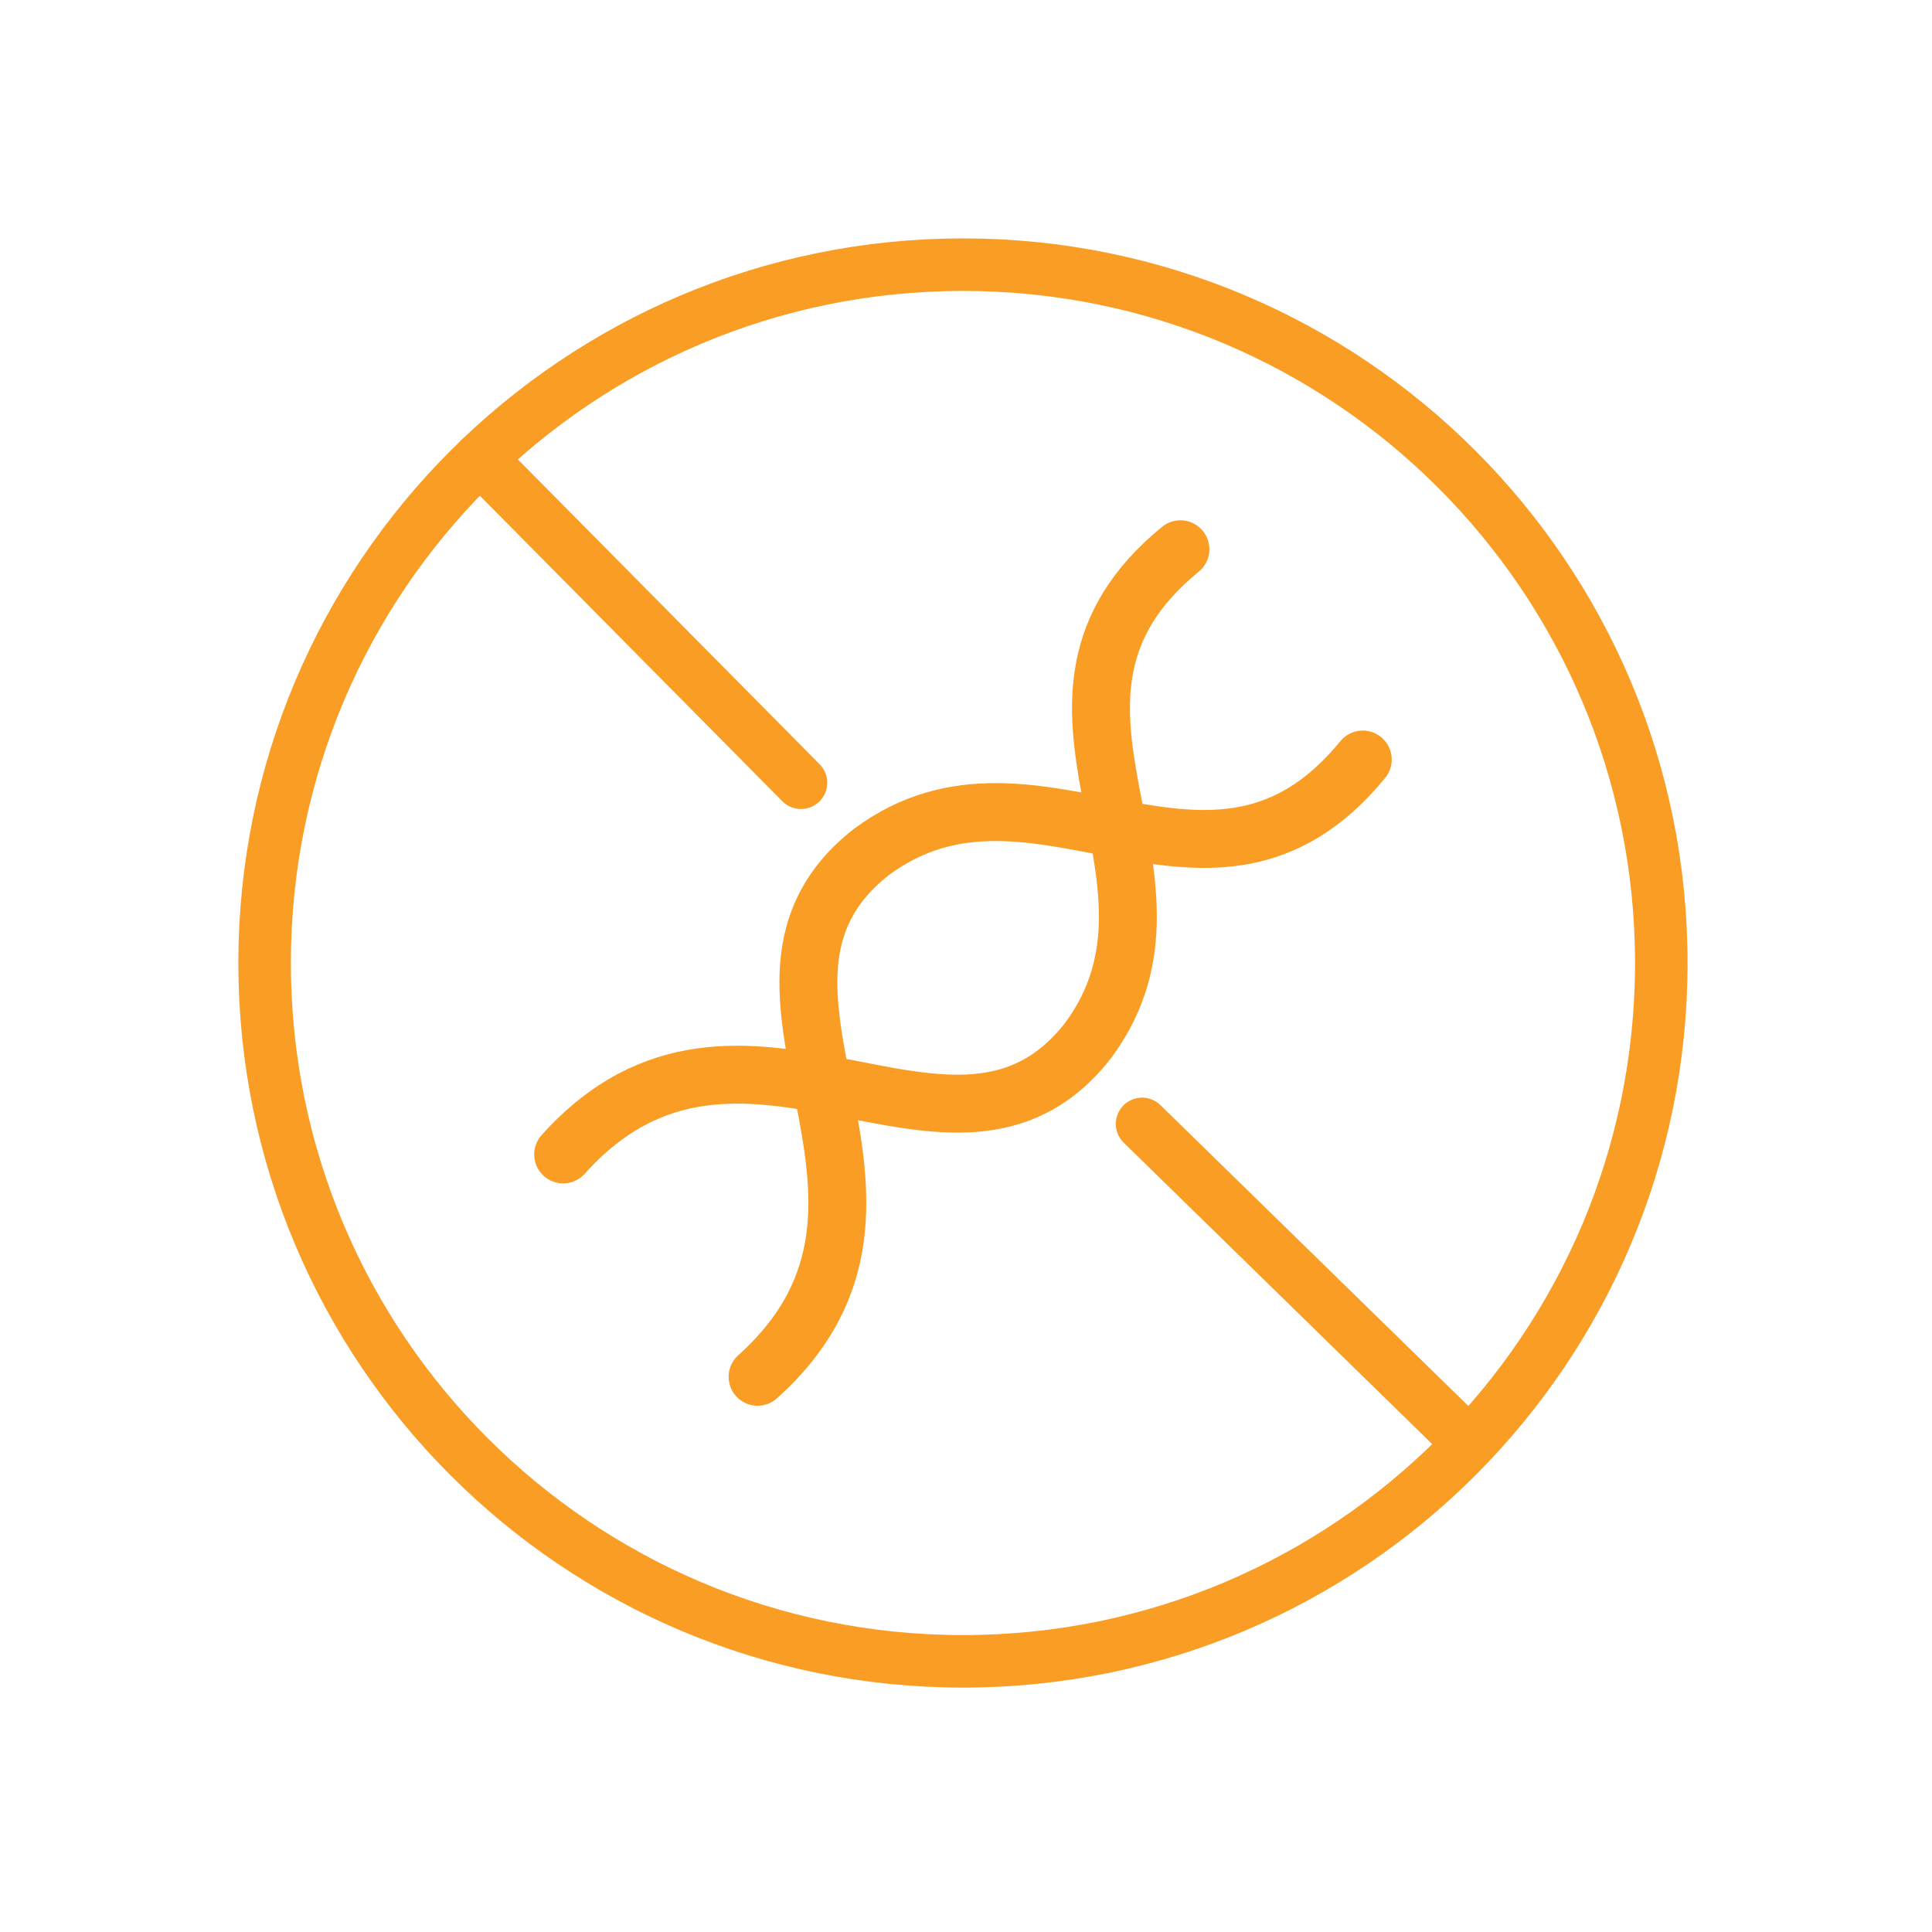
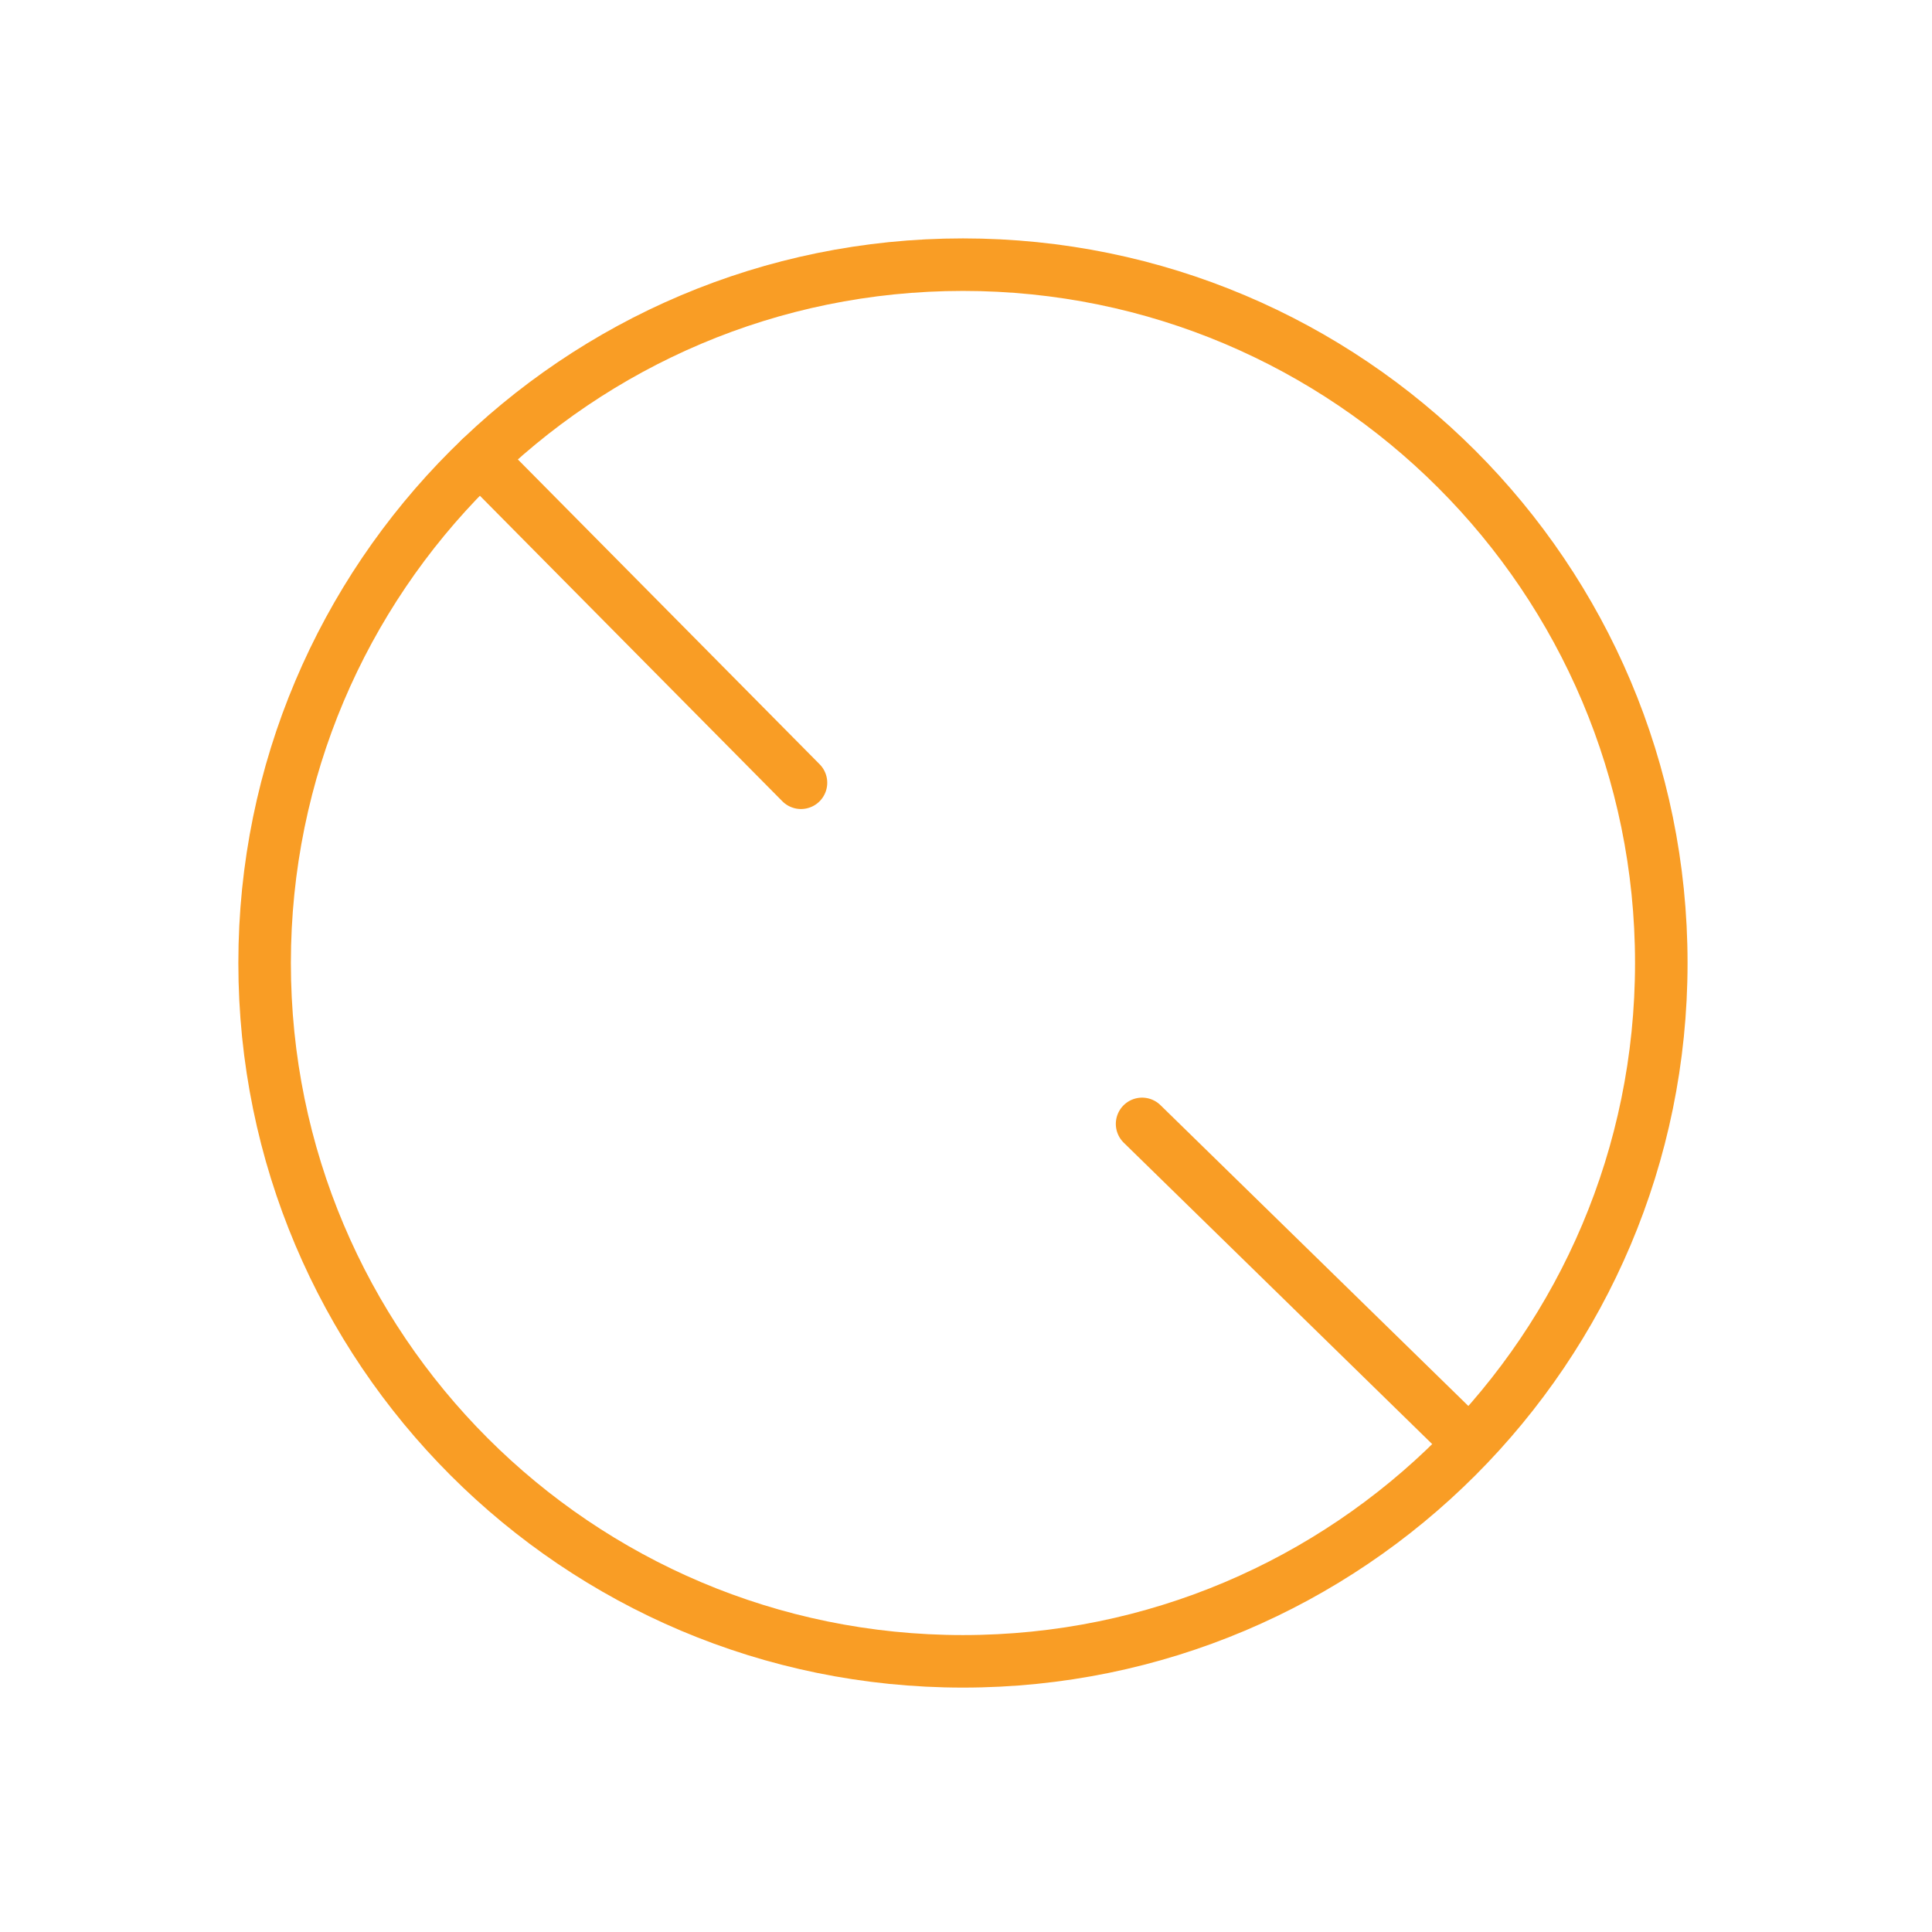
<svg xmlns="http://www.w3.org/2000/svg" width="85" height="85" viewBox="0 0 85 85" fill="none">
-   <path d="M24.777 50.79C32.616 42.054 41.945 53.351 47.869 45.782C53.244 38.524 43.755 30.855 51.933 24.165M33.331 60.573C42.066 52.733 30.772 43.404 38.341 37.481C45.599 32.105 53.268 41.595 59.956 33.416" stroke="#F99D25" stroke-width="2.548" stroke-miterlimit="10" stroke-linecap="round" />
  <path d="M11.642 42.368C11.642 25.399 25.398 11.644 42.366 11.644C59.335 11.644 73.09 25.399 73.09 42.368C73.09 59.336 59.335 73.092 42.366 73.092C25.398 73.092 11.642 59.336 11.642 42.368Z" stroke="#F99D25" stroke-width="2.311" stroke-miterlimit="10" />
  <path d="M50.247 49.447L64.621 63.492M21.121 20.176L35.24 34.438" stroke="#F99D25" stroke-width="2.311" stroke-miterlimit="10" stroke-linecap="round" />
</svg>